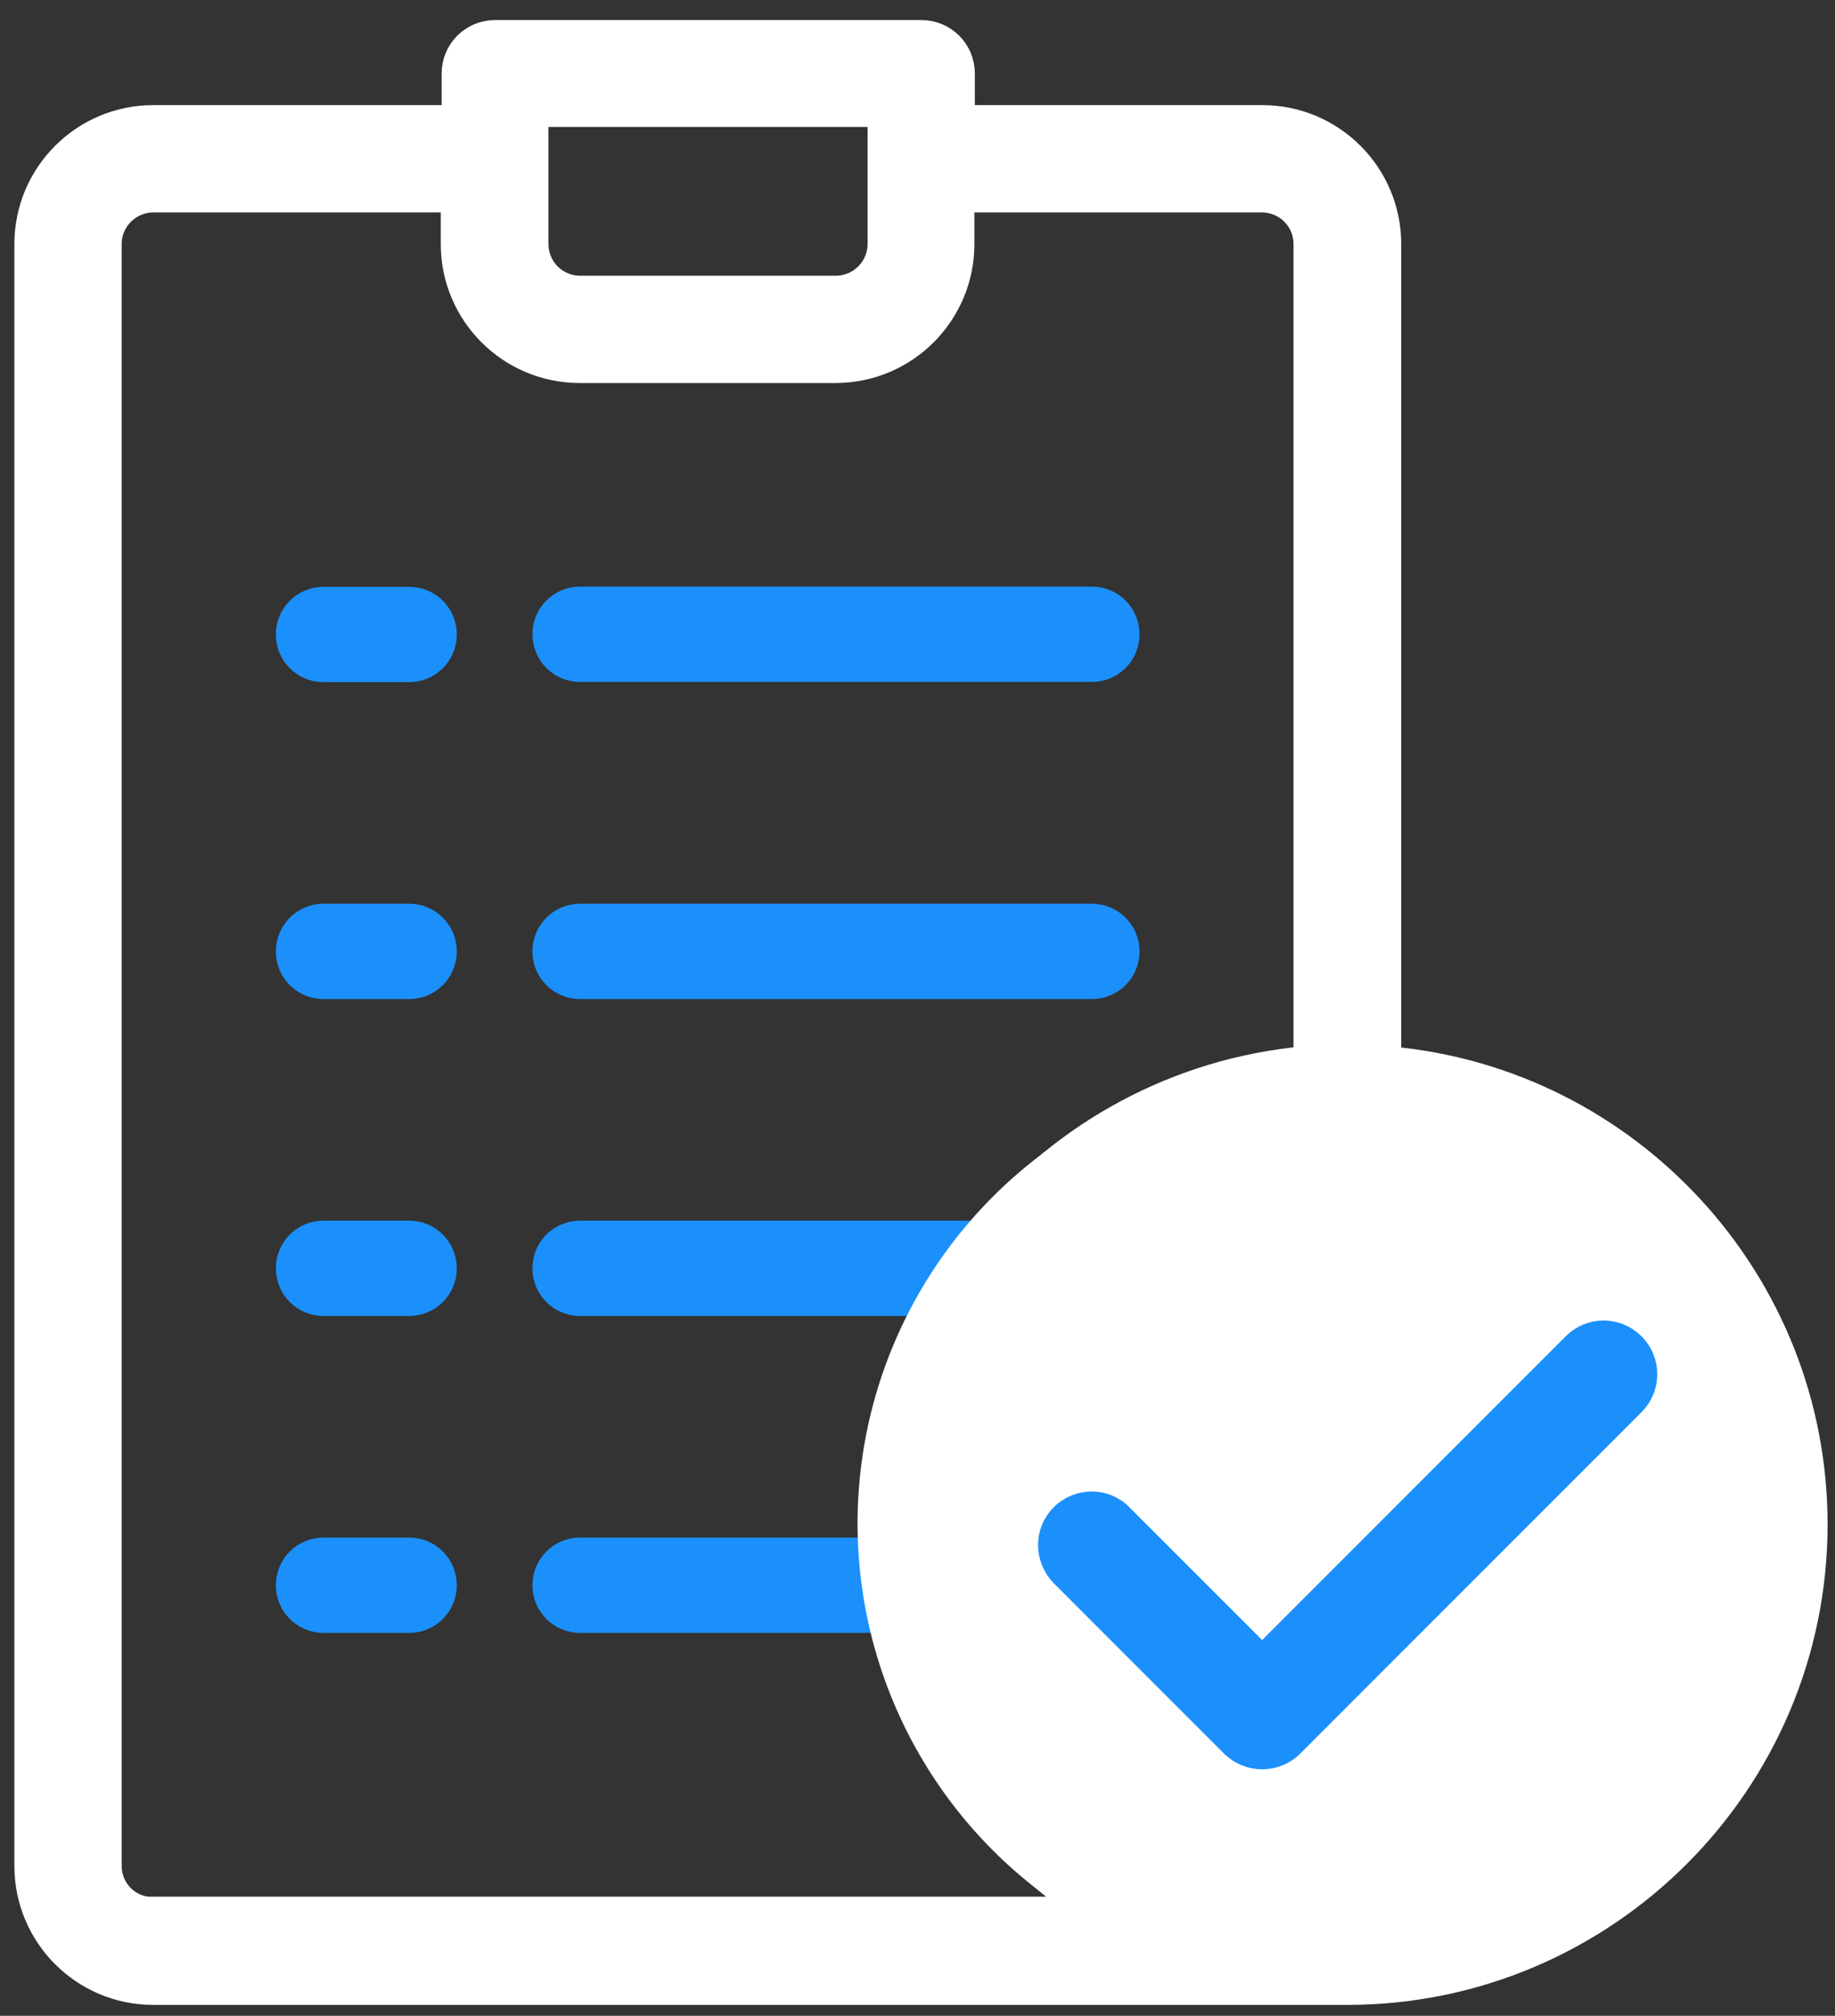
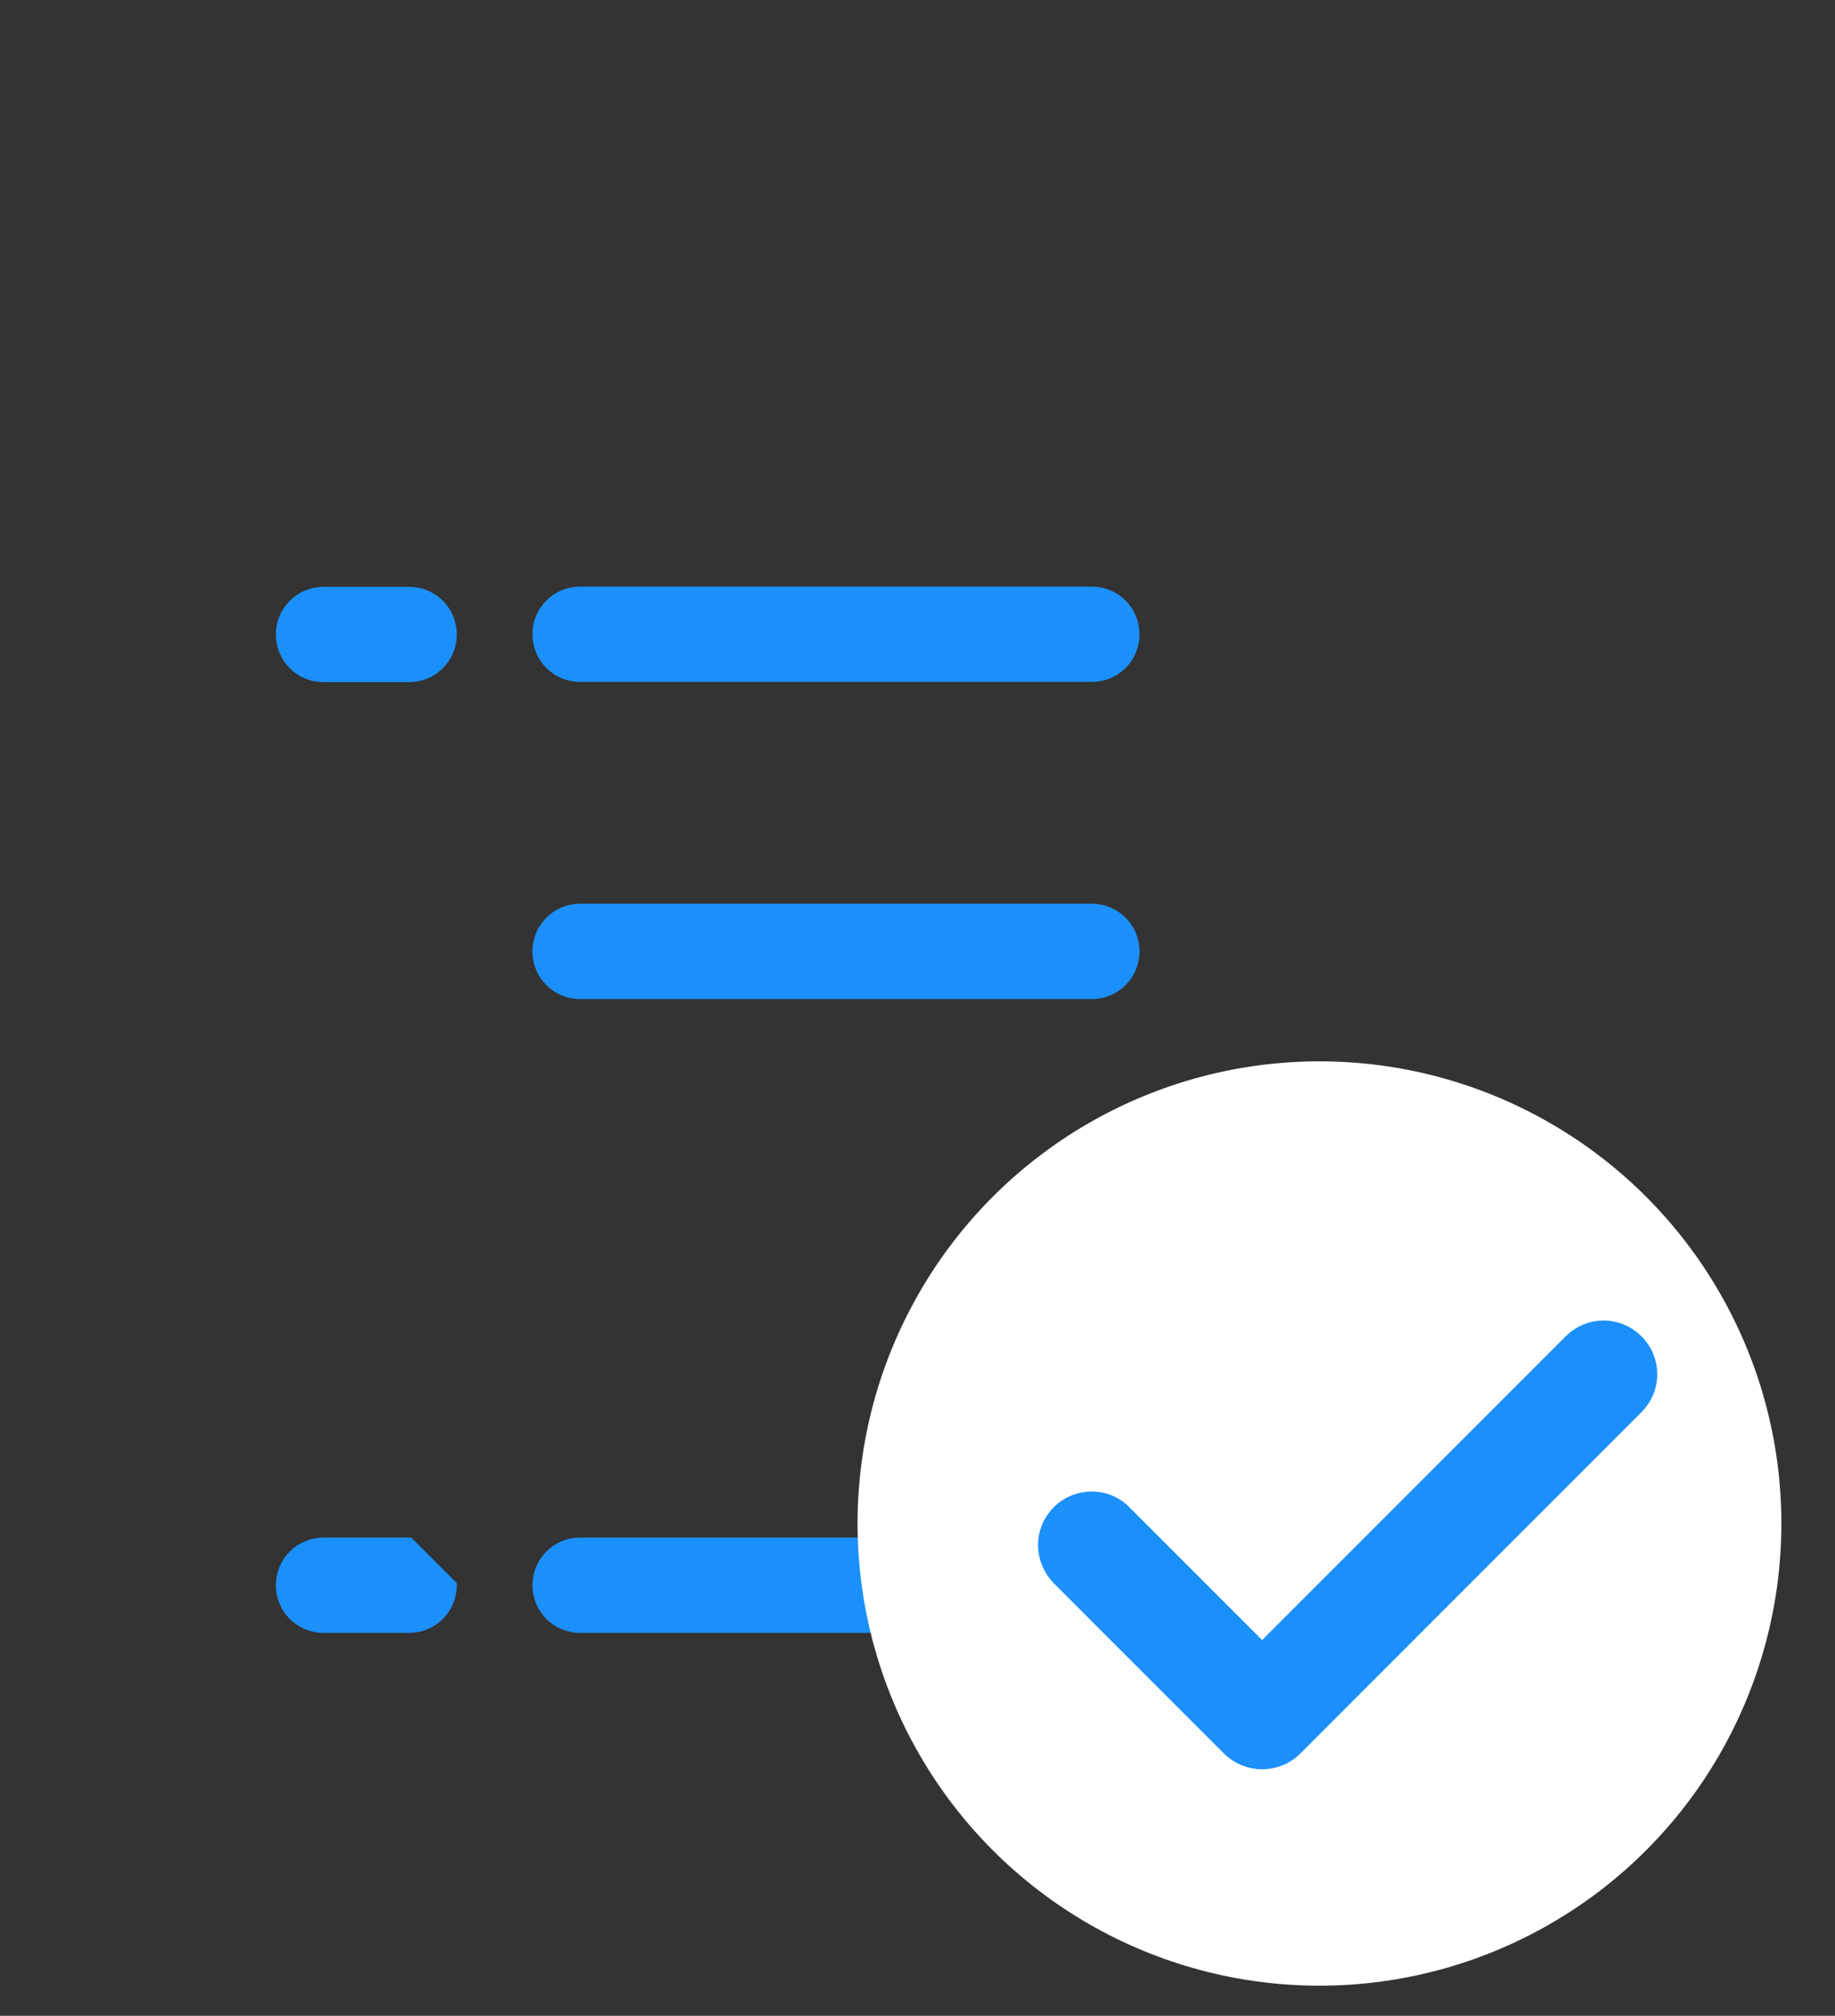
<svg xmlns="http://www.w3.org/2000/svg" id="Layer_1" viewBox="0 0 84.18 92.42">
  <rect x="0" y="0" width="84.18" height="92.42" fill="#333333" stroke="none" />
  <defs>
    <style>      .st0 {        stroke-width: .47px;      }      .st0, .st1, .st2 {        stroke-miterlimit: 10;      }      .st0, .st2 {        fill: #1b90fb;        stroke: #1b90fb;      }      .st1 {        stroke: #ffffff;      }      .st1, .st3 {        fill: #ffffff;      }    </style>
  </defs>
  <path class="st0" d="M26.61,45.57h23.48c1.08,0,1.95-.87,1.95-1.95s-.87-1.95-1.95-1.95h-23.48c-1.08,0-1.95.87-1.95,1.95s.87,1.95,1.95,1.95Z" />
  <path class="st0" d="M26.61,31.03h23.48c1.08,0,1.95-.87,1.95-1.95s-.87-1.95-1.95-1.95h-23.48c-1.08,0-1.95.87-1.95,1.95s.87,1.95,1.95,1.95Z" />
  <path class="st0" d="M18.77,27.14h-3.93c-1.08,0-1.95.87-1.95,1.95s.87,1.95,1.95,1.95h3.93c1.08,0,1.95-.87,1.95-1.95s-.87-1.95-1.95-1.95Z" />
-   <path class="st0" d="M18.77,41.67h-3.93c-1.08,0-1.95.87-1.95,1.95s.87,1.95,1.95,1.95h3.93c1.08,0,1.95-.87,1.95-1.95s-.87-1.95-1.95-1.95Z" />
-   <path class="st0" d="M18.77,56.2h-3.93c-1.08,0-1.95.87-1.95,1.95s.87,1.95,1.95,1.95h3.93c1.08,0,1.95-.87,1.95-1.95s-.87-1.95-1.95-1.95Z" />
-   <path class="st0" d="M18.77,70.73h-3.93c-1.08,0-1.95.87-1.95,1.95s.87,1.95,1.95,1.95h3.93c1.08,0,1.95-.87,1.95-1.95s-.87-1.95-1.95-1.95Z" />
-   <path class="st1" d="M63.78,48.47V11.19c0-3.24-2.63-5.87-5.87-5.87h-13.69v-1.95c0-1.08-.87-1.95-1.95-1.95h-19.56c-1.08,0-1.95.87-1.95,1.95v1.95H7.03c-3.24,0-5.87,2.63-5.87,5.87v74.36c0,3.24,2.63,5.87,5.87,5.87h54.78c11.86,0,21.53-9.65,21.53-21.53,0-11.2-8.61-20.43-19.56-21.41ZM24.66,5.32h15.64v5.87c0,1.08-.89,1.95-1.95,1.95h-11.74c-1.08,0-1.95-.87-1.95-1.95v-5.87h0ZM7.03,87.47c-1.08.03-1.95-.85-1.95-1.93V11.19c0-1.08.89-1.95,1.95-1.95h13.69v1.95c0,3.24,2.63,5.87,5.87,5.87h11.74c3.24,0,5.87-2.63,5.87-5.87v-1.95h13.69c1.08,0,1.95.87,1.95,1.95v37.28c-5.87.54-11.08,3.43-14.63,7.72-.5.6-.99,1.13-.99,1.13-.39.53-.68,1.02-.87,1.41-.22.45-.46.9-.68,1.35-1.22,2.39-2.02,5.02-2.28,7.82h0c-.13.81-.15,1.49-.14,1.97.02.83.14,1.93.14,1.93h0c.59,6.48,4.04,12.11,9.09,15.66H7.03ZM61.83,87.49c-9.72,0-17.61-7.92-17.61-17.61s7.89-17.61,17.61-17.61,17.61,7.89,17.61,17.61-7.92,17.61-17.61,17.61Z" />
-   <path class="st0" d="M26.61,60.1h23.48c1.08,0,1.95-.87,1.95-1.95s-.87-1.95-1.95-1.95h-23.48c-1.08,0-1.95.87-1.95,1.95s.87,1.95,1.95,1.95Z" />
+   <path class="st0" d="M18.77,70.73h-3.93c-1.08,0-1.95.87-1.95,1.95s.87,1.95,1.95,1.95h3.93c1.08,0,1.95-.87,1.95-1.95Z" />
  <path class="st0" d="M26.61,74.63h23.48c1.08,0,1.95-.87,1.95-1.95s-.87-1.95-1.95-1.95h-23.48c-1.08,0-1.95.87-1.95,1.95s.87,1.95,1.95,1.95Z" />
  <circle class="st3" cx="60.53" cy="69.85" r="21.19" />
  <path class="st2" d="M74.95,61.62c-.77-.77-2-.77-2.77,0l-14.28,14.28-6.44-6.44c-.75-.77-2-.77-2.77,0s-.75,2,0,2.77l7.82,7.82c.37.37.89.57,1.39.57s1.01-.19,1.39-.57l15.66-15.66c.77-.77.77-2,0-2.77Z" />
</svg>